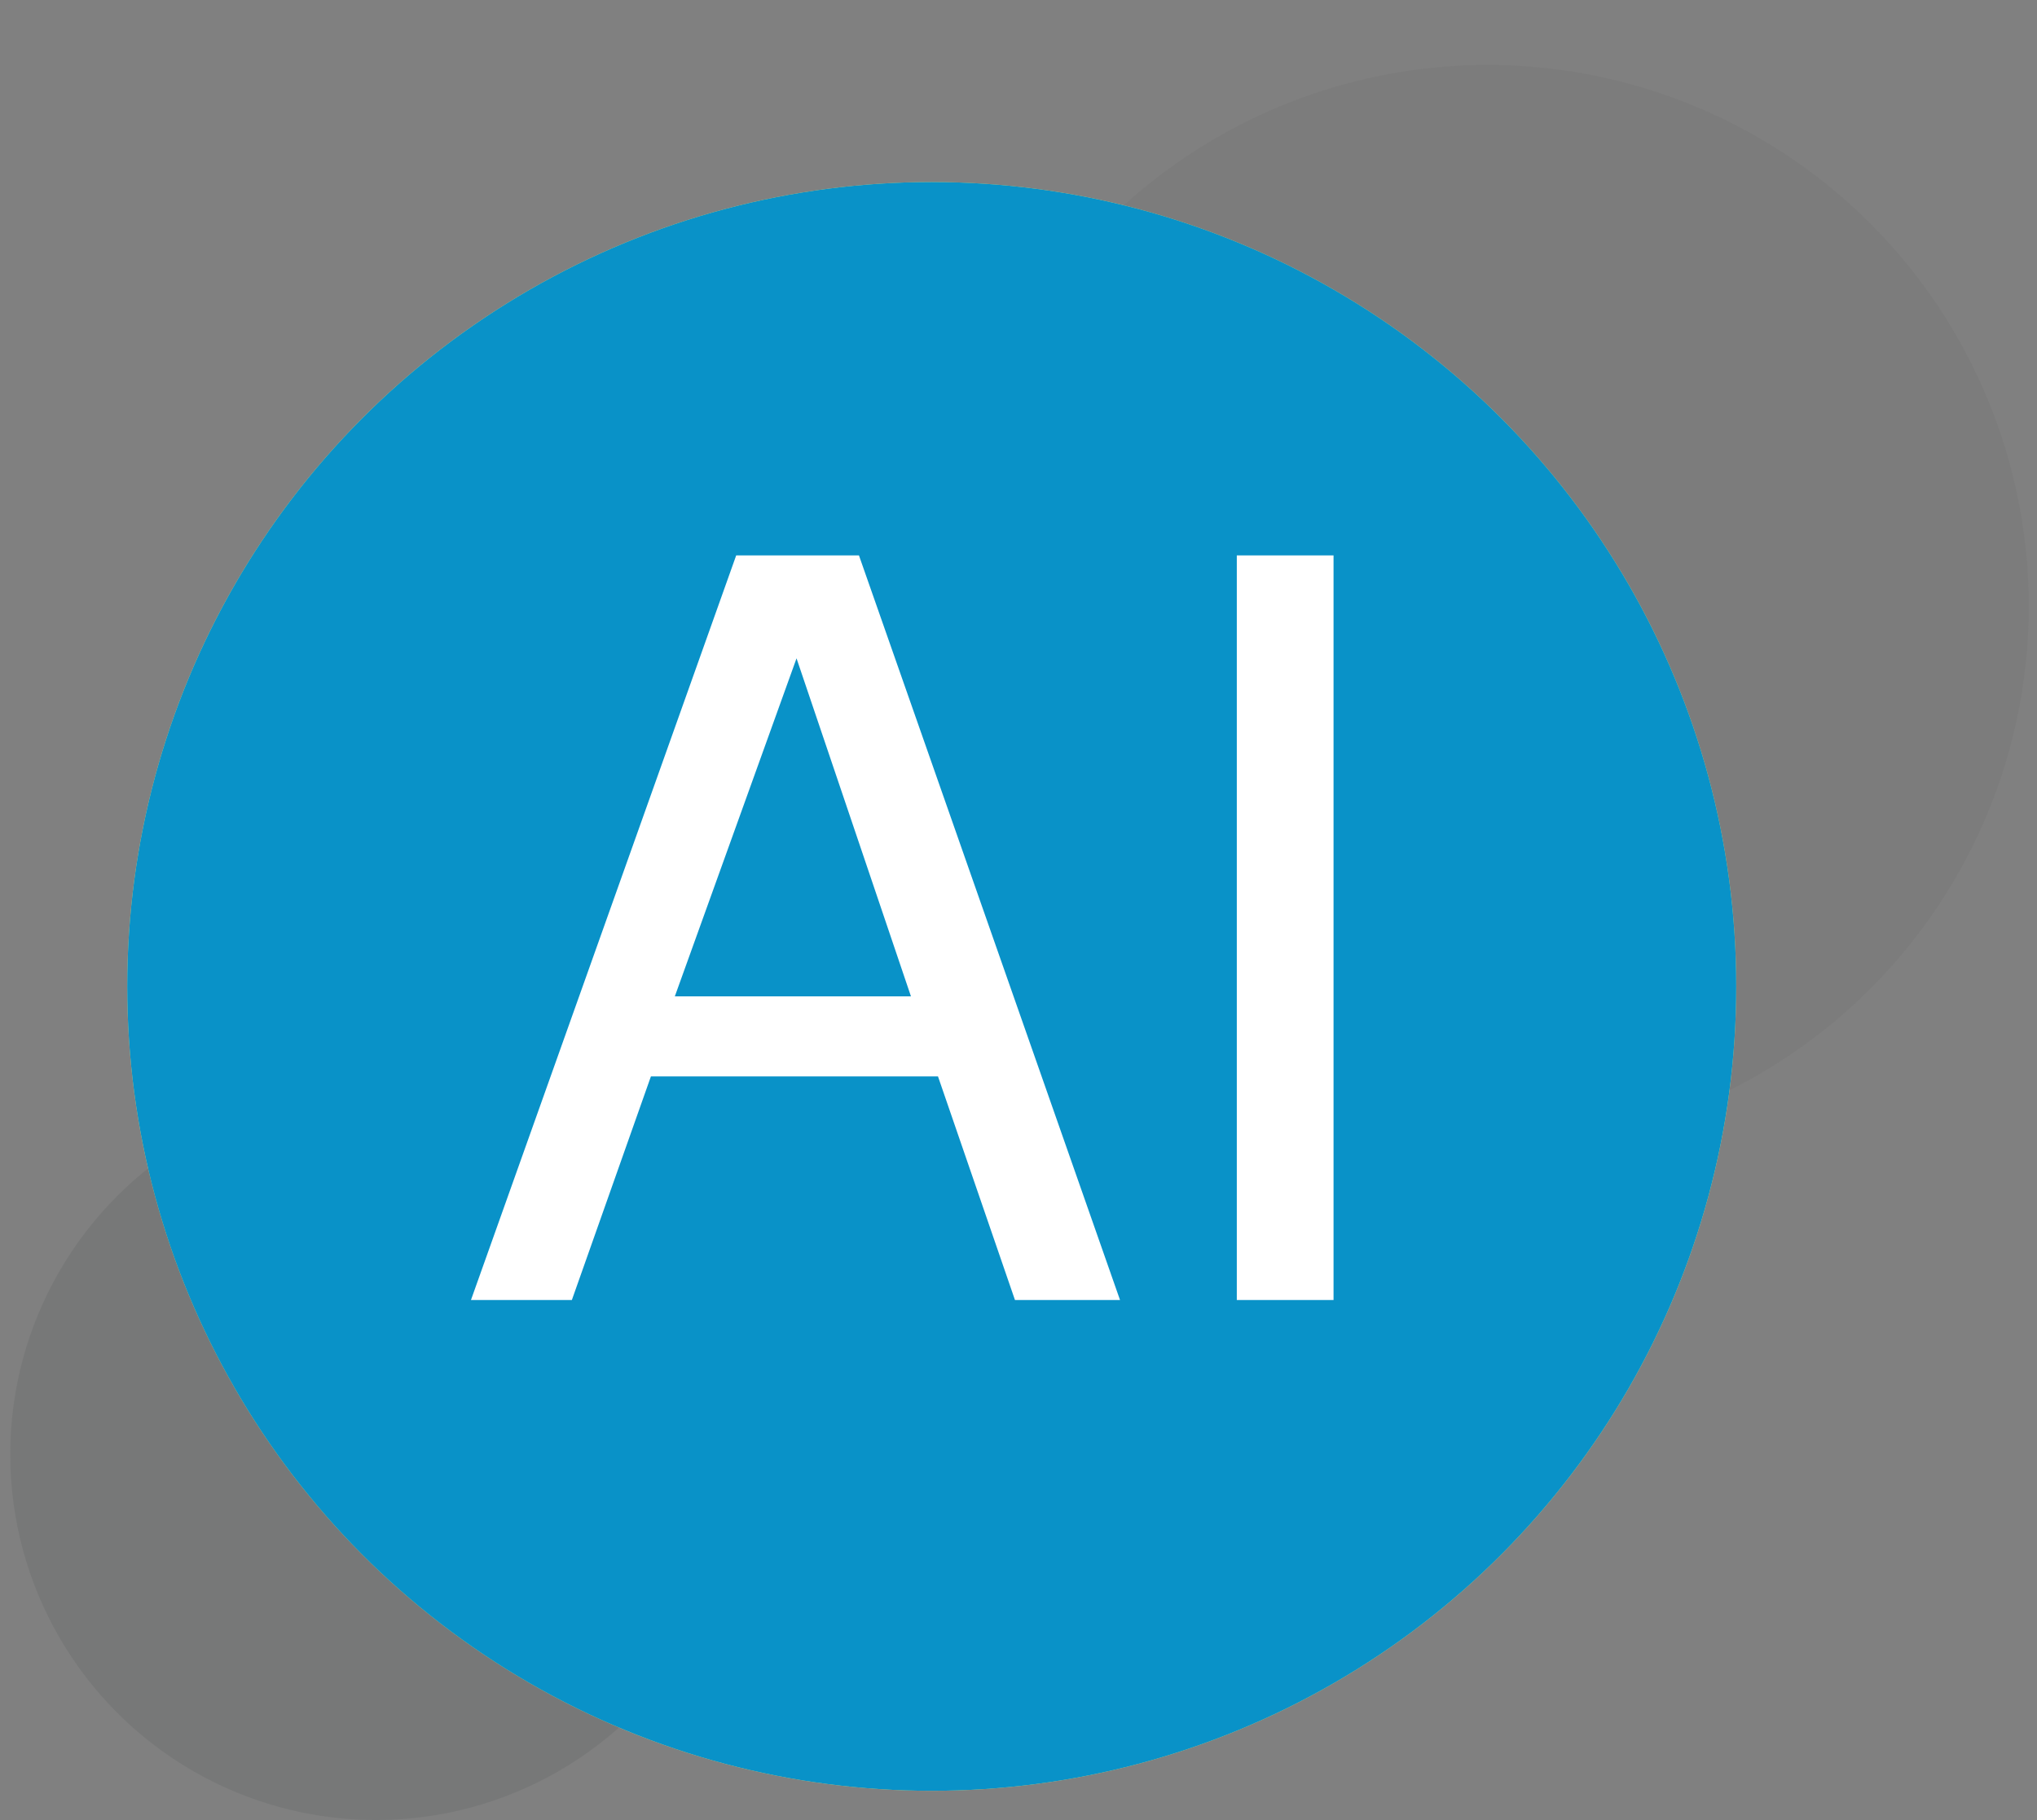
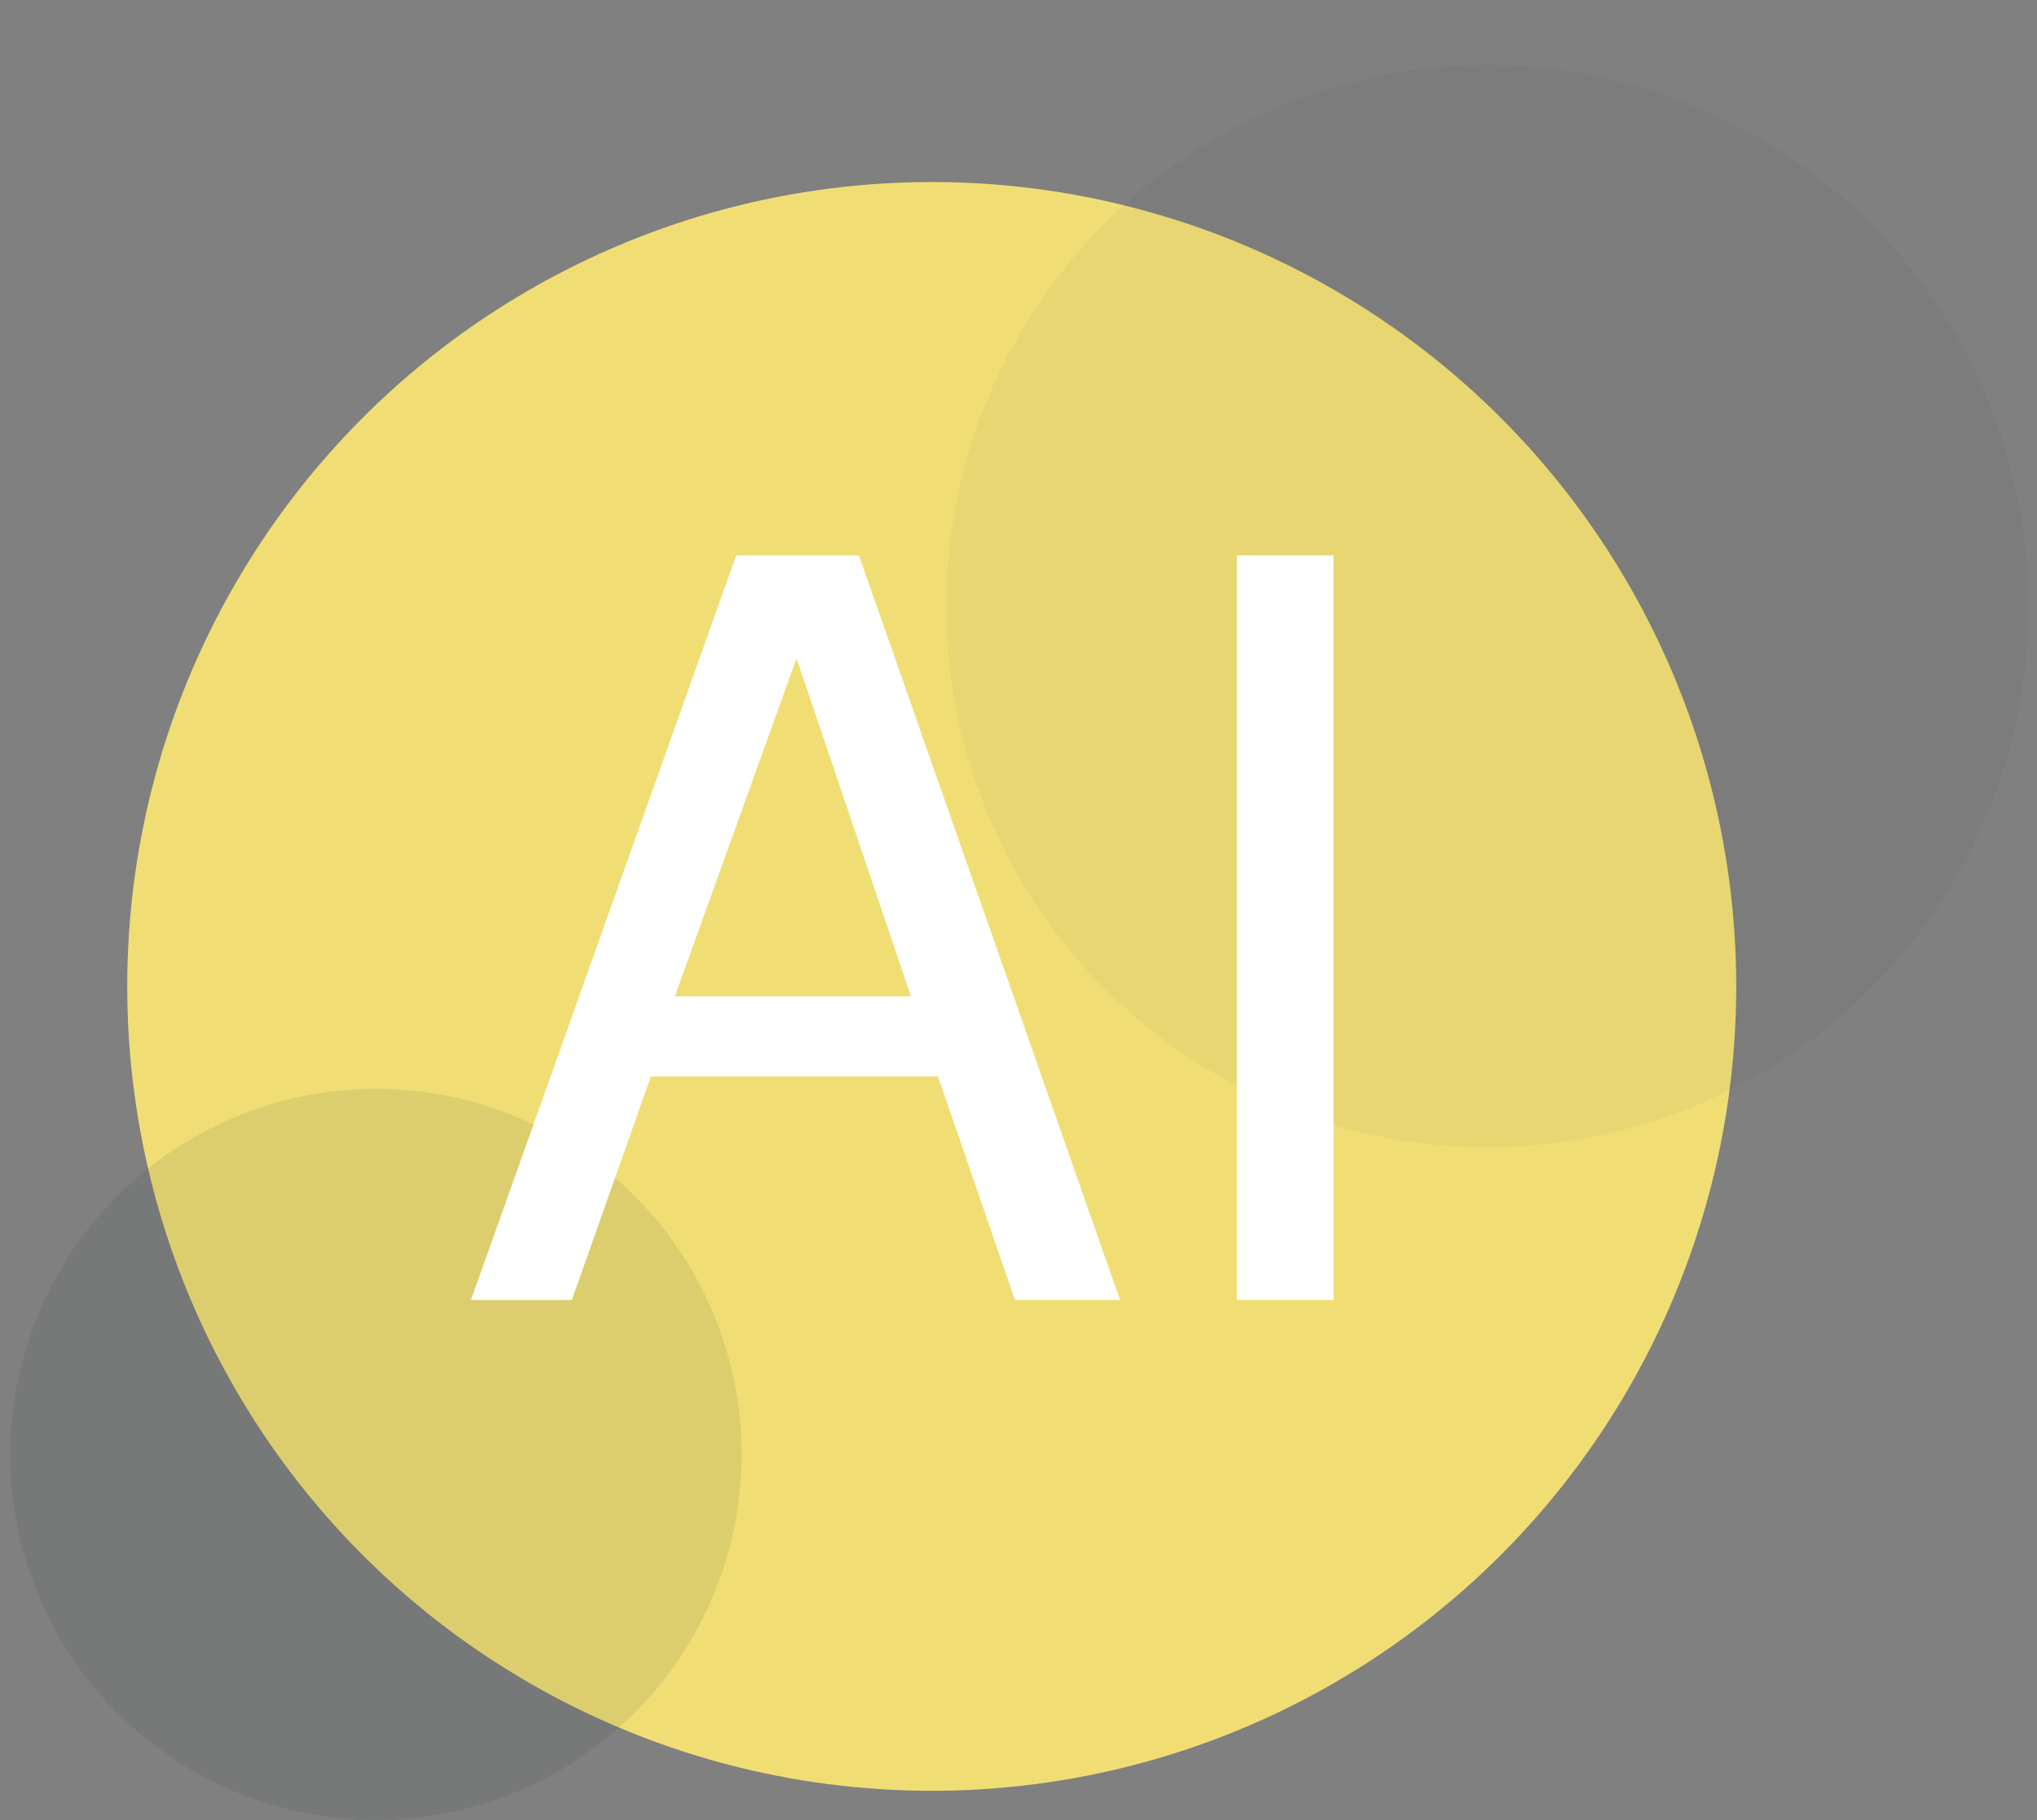
<svg xmlns="http://www.w3.org/2000/svg" width="94" height="84" viewBox="0 0 94 84" fill="none">
  <rect x="0" y="0" width="94" height="84" fill="#808080" stroke="none" />
  <circle cx="42.996" cy="45.526" r="37.125" fill="#F0DE75" />
  <circle cx="68.643" cy="27.975" r="24.975" fill="#303337" fill-opacity="0.05" />
  <circle cx="17.348" cy="67.125" r="16.875" fill="#303337" fill-opacity="0.1" />
-   <circle cx="42.996" cy="45.526" r="37.125" fill="#0992C8" />
  <path d="M43.285 49.68H30.037L26.389 60H21.733L33.973 25.632H39.637L51.685 60H46.837L43.285 49.68ZM42.037 45.984L36.757 30.384L31.141 45.984H42.037ZM61.538 25.632V60H57.074V25.632H61.538Z" fill="white" />
</svg>